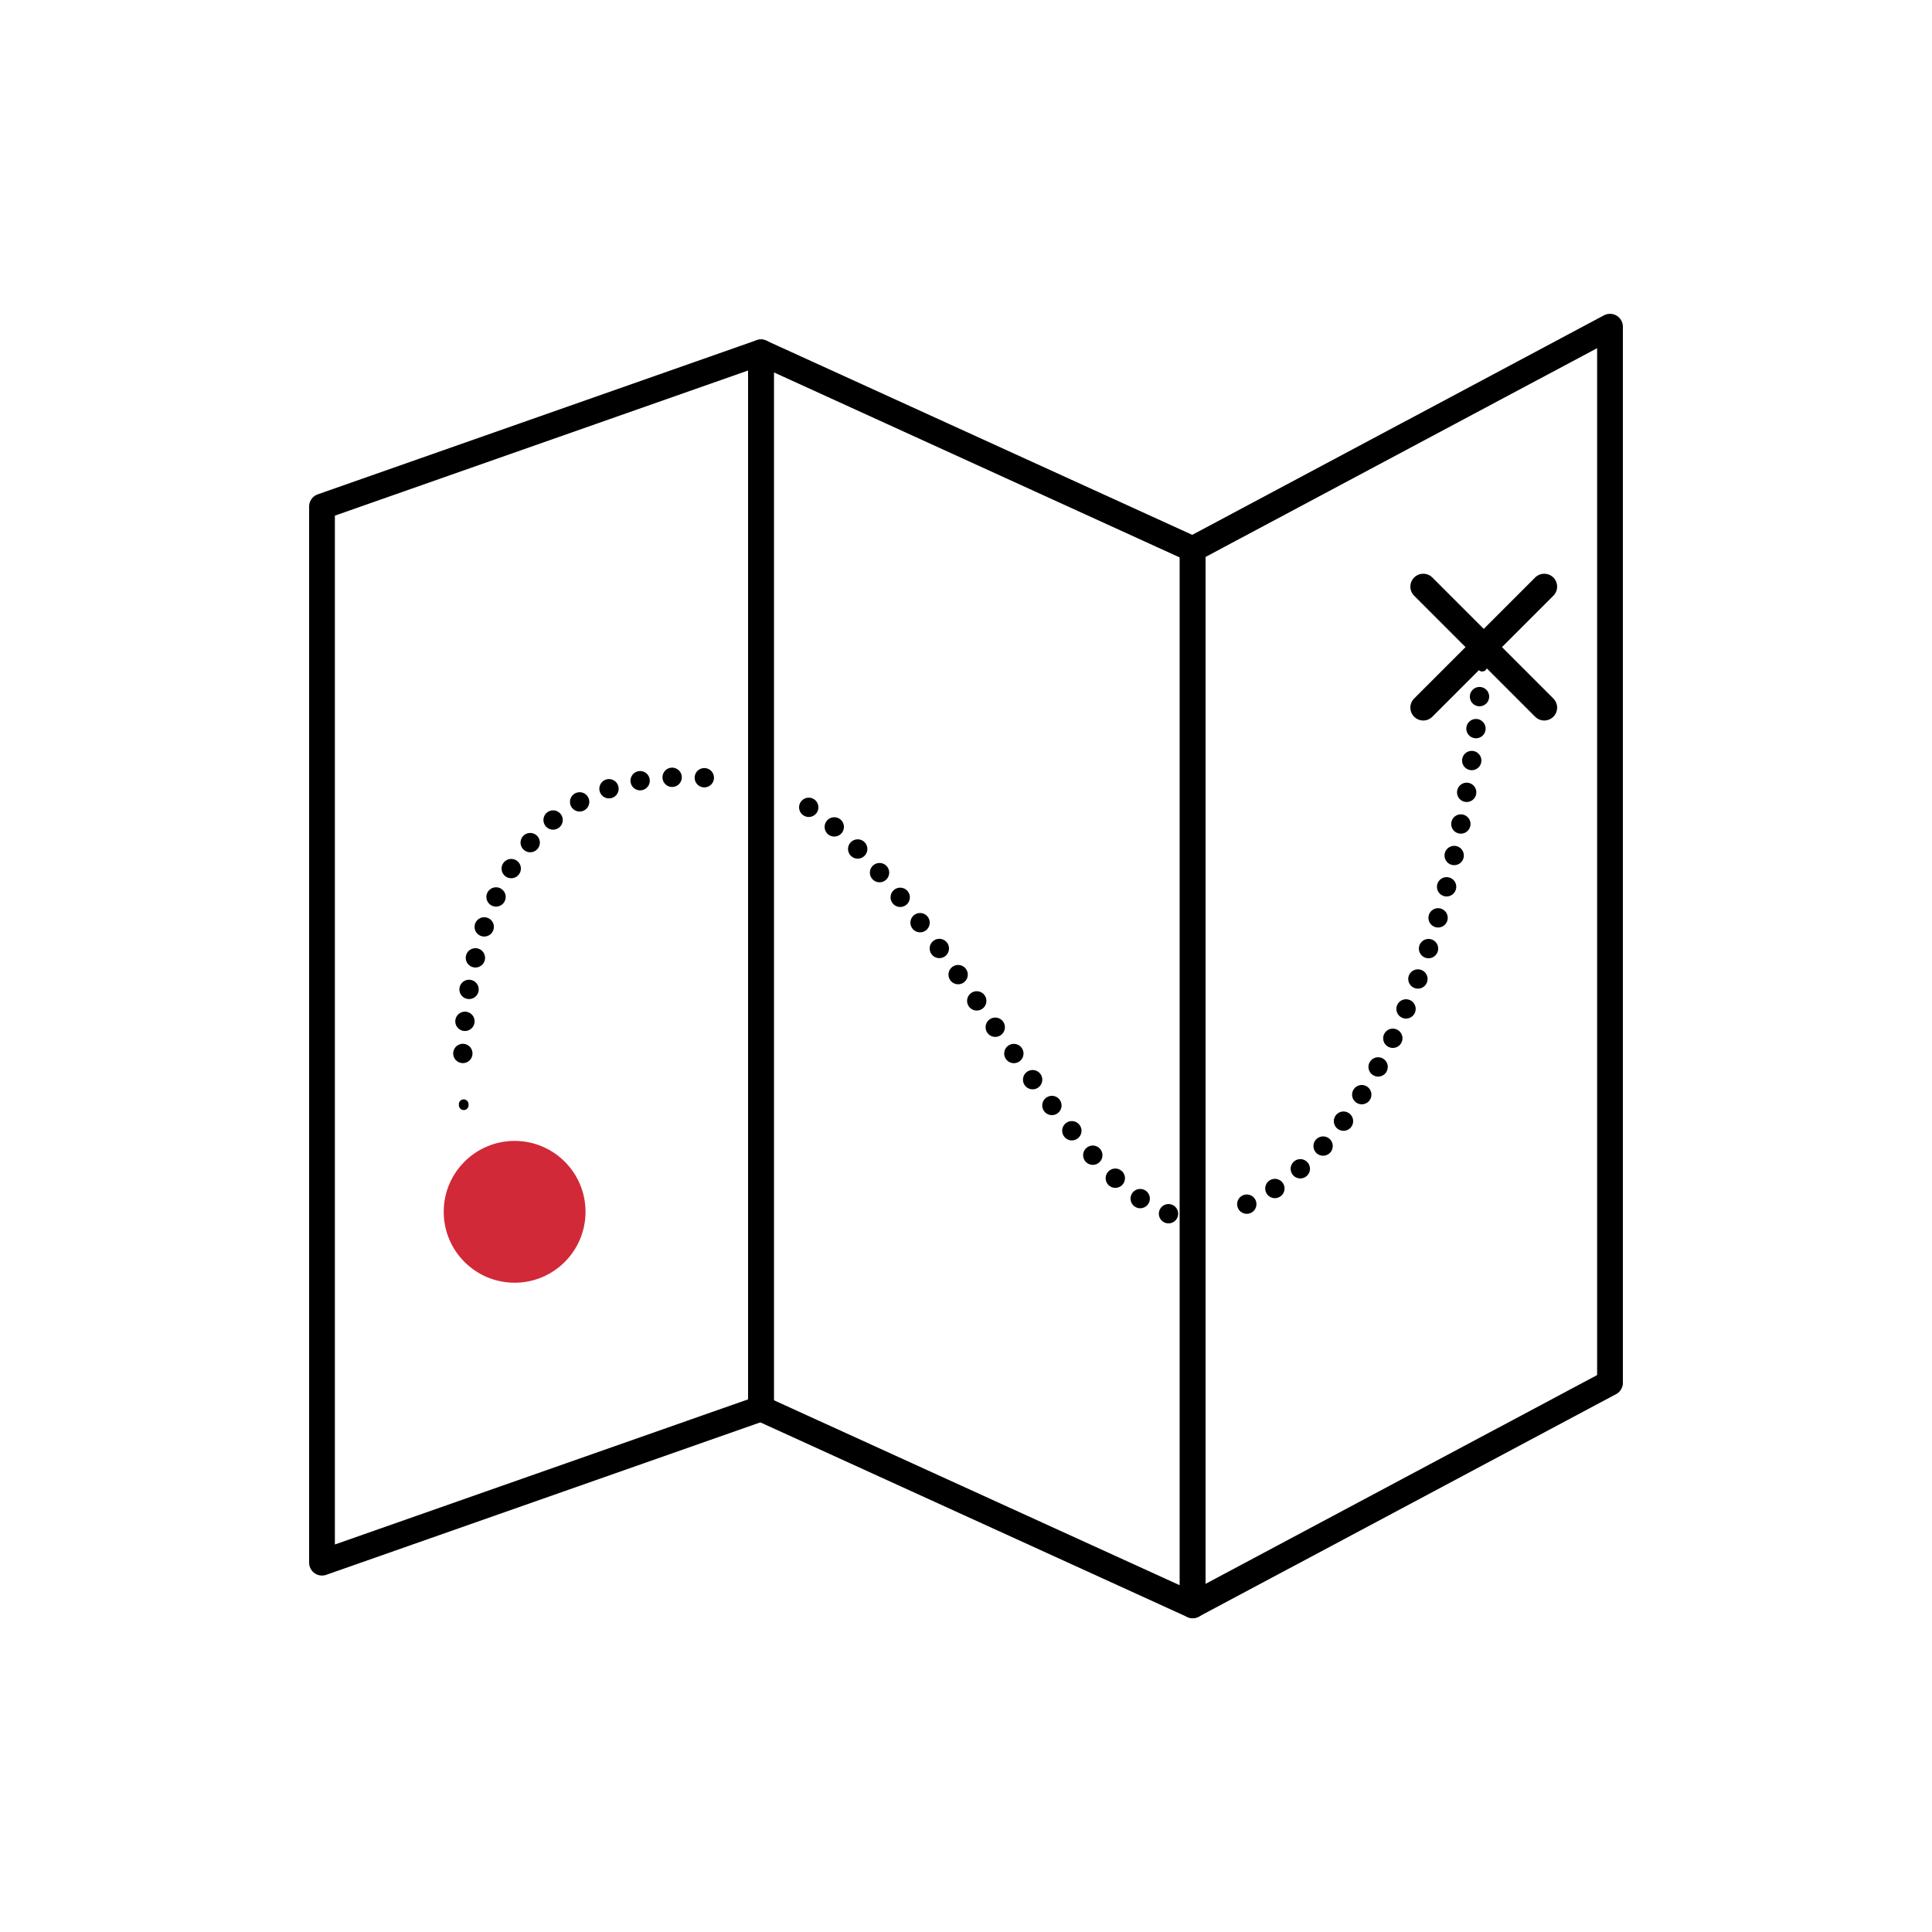
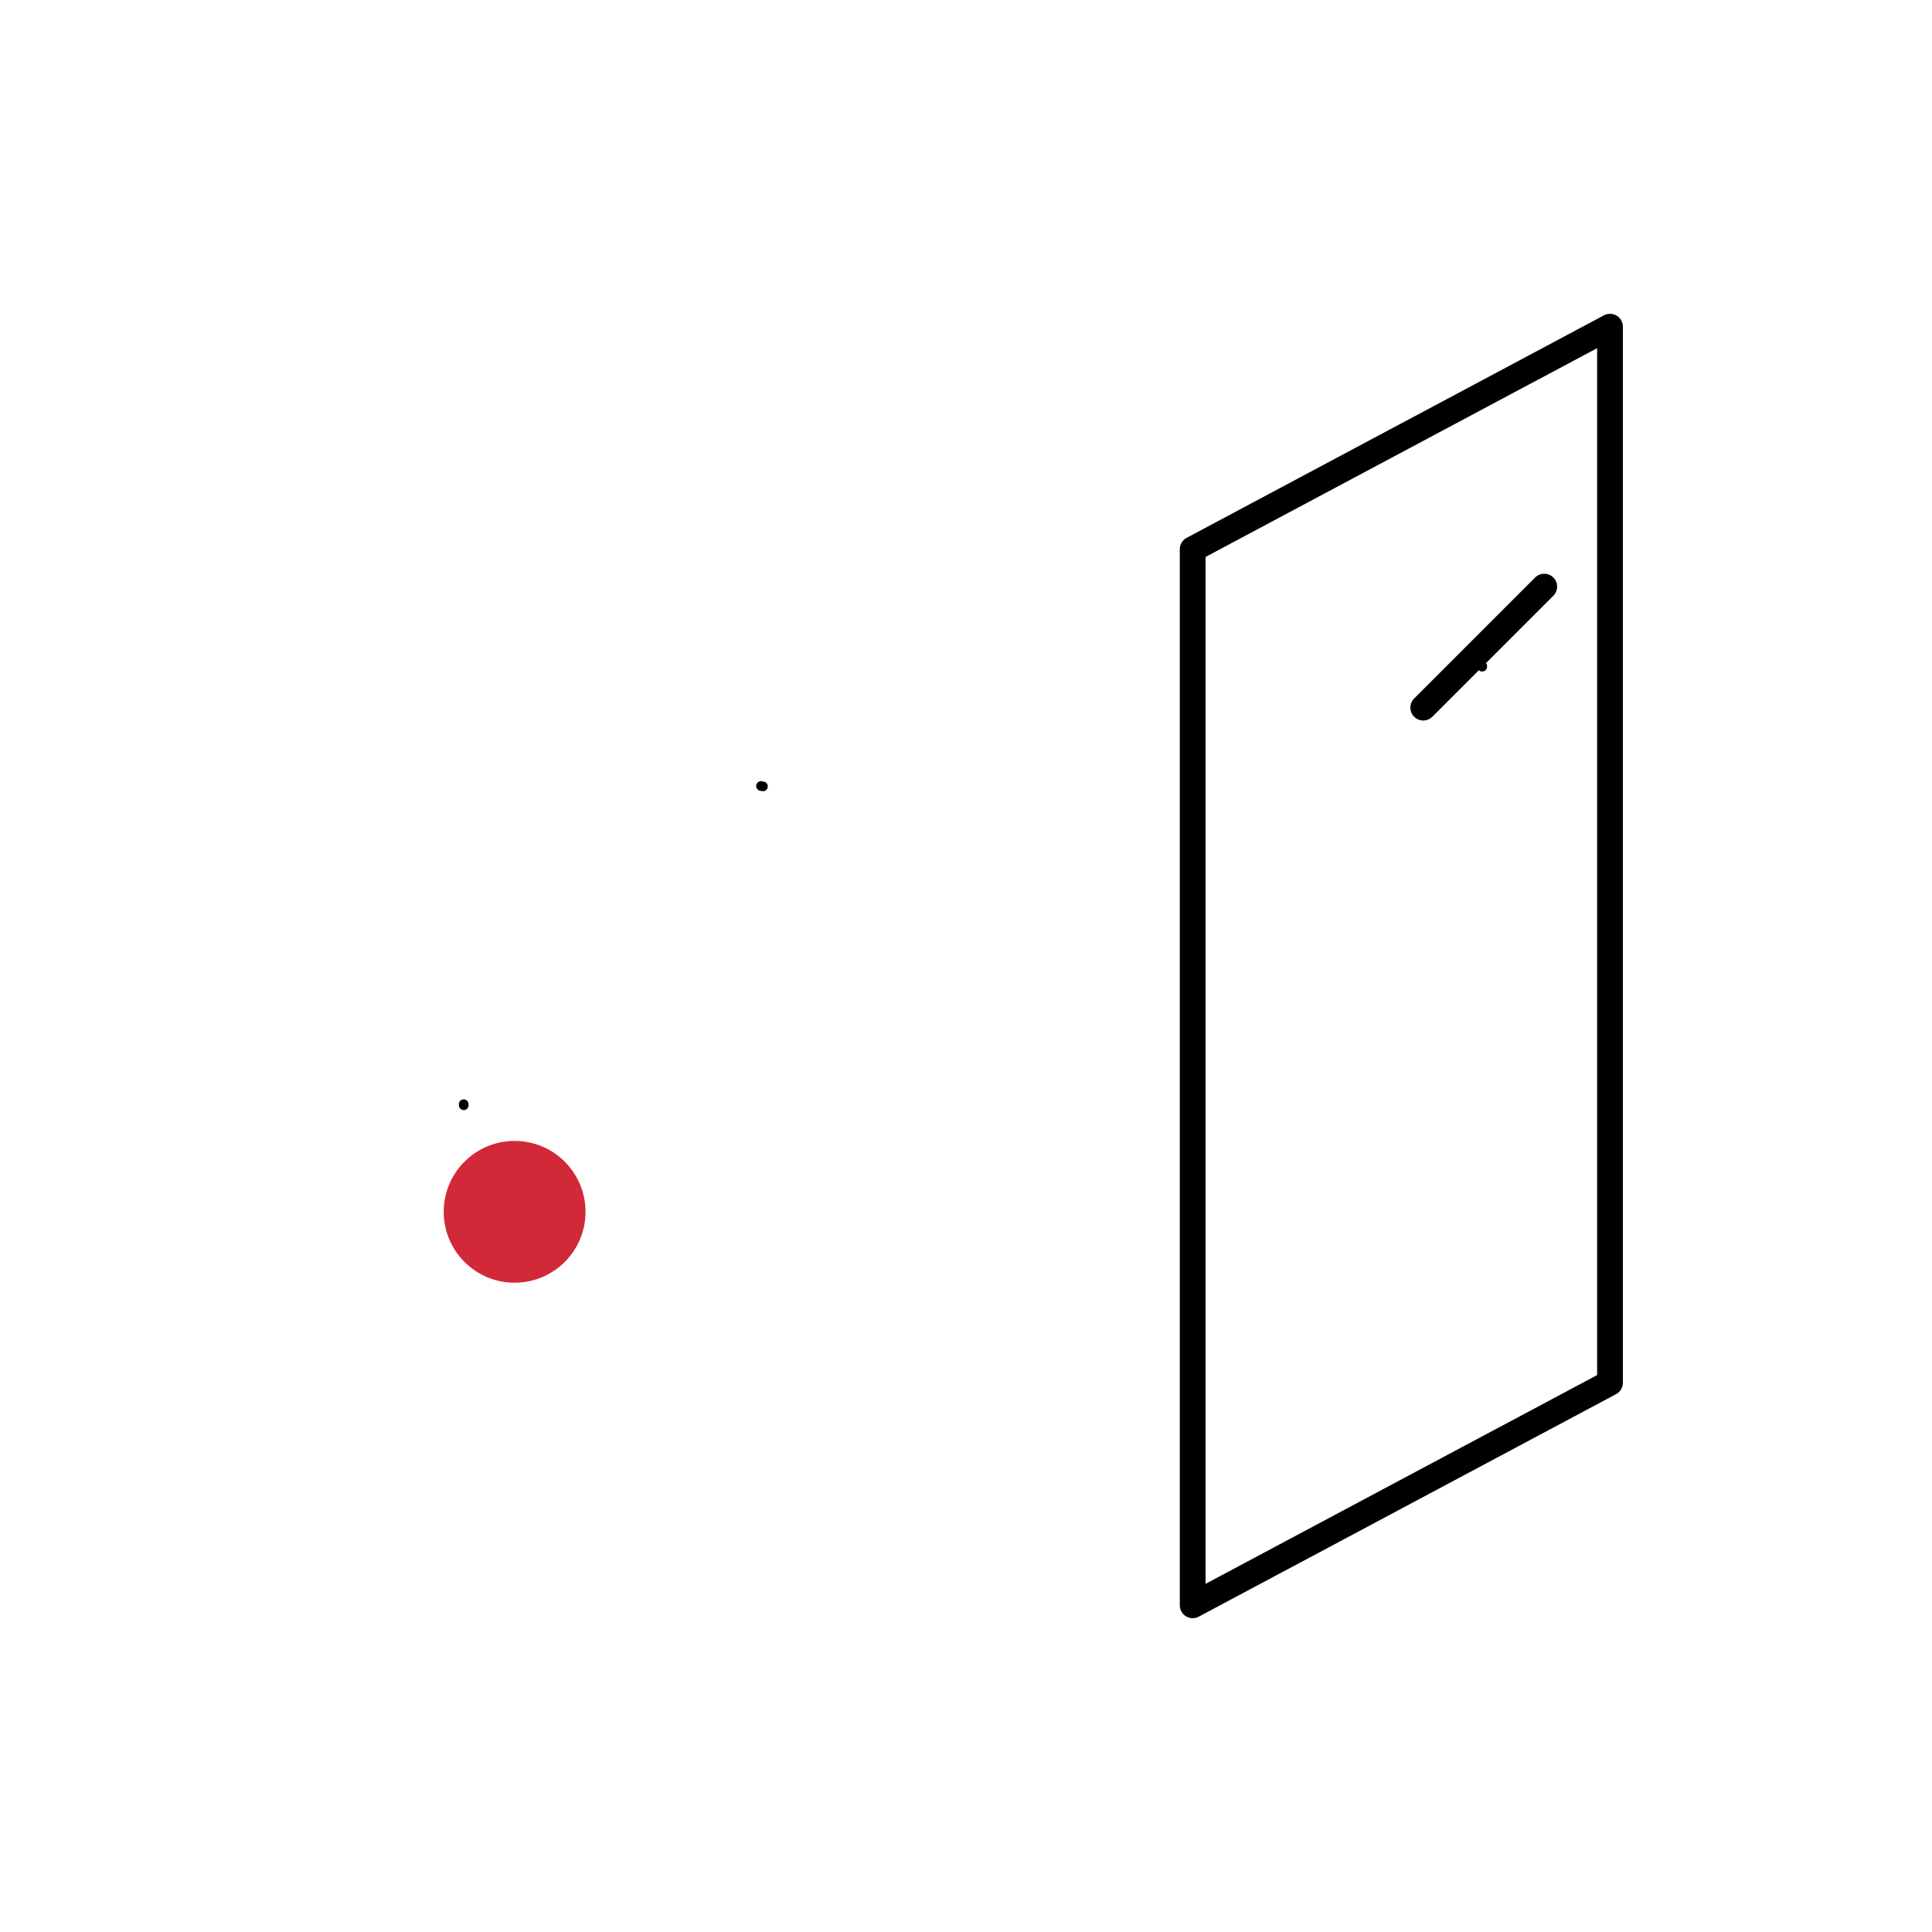
<svg xmlns="http://www.w3.org/2000/svg" id="Calque_1" viewBox="0 0 300 300">
  <defs>
    <style>.cls-1{fill:#d12938;}.cls-2,.cls-3{stroke-width:4px;}.cls-2,.cls-3,.cls-4,.cls-5{fill:none;stroke:#000;stroke-linecap:round;}.cls-2,.cls-4,.cls-5{stroke-linejoin:round;}.cls-3{stroke-miterlimit:10;}.cls-4{stroke-width:1.5px;}.cls-5{stroke-dasharray:0 5;stroke-width:3px;}</style>
  </defs>
  <polyline class="cls-2" points="250 50.73 250 214.72 185.2 249.27 185.2 85.28 250 50.73" />
-   <polyline class="cls-2" points="118.16 54.71 118.16 218.71 185.2 249.27 185.2 85.28 118.16 54.71" />
-   <polyline class="cls-2" points="118.16 54.71 118.16 218.71 50 242.65 50 78.65 118.16 54.71" />
-   <path class="cls-5" d="M71.87,163.58c.55-15.6,6.03-47.95,42.41-42.26" />
-   <path class="cls-5" d="M125.58,125.36c19.88,13.2,39.6,58.3,56.51,63.32" />
-   <path class="cls-5" d="M193.6,186.98c18.76-8.43,32.42-39.69,36.22-79.61" />
  <path class="cls-4" d="M230.16,103.52s0-.05,0-.08m-44.2,85.65s.09,0,.14-.02c.03,0,.05,0,.08,0M118.17,122.05c.05,.01,.1,.02,.16,.03,.05,0,.09,.02,.14,.03m-46.46,49.51s0-.05-.01-.16" />
-   <path class="cls-3" d="M239.79,91.09l-18.79,18.79m0-18.79l18.79,18.79" />
+   <path class="cls-3" d="M239.79,91.09l-18.79,18.79m0-18.79" />
  <path class="cls-1" d="M90.92,188.17c0,6.08-4.93,11.01-11.01,11.01s-11.01-4.93-11.01-11.01,4.93-11.01,11.01-11.01,11.01,4.93,11.01,11.01" />
</svg>